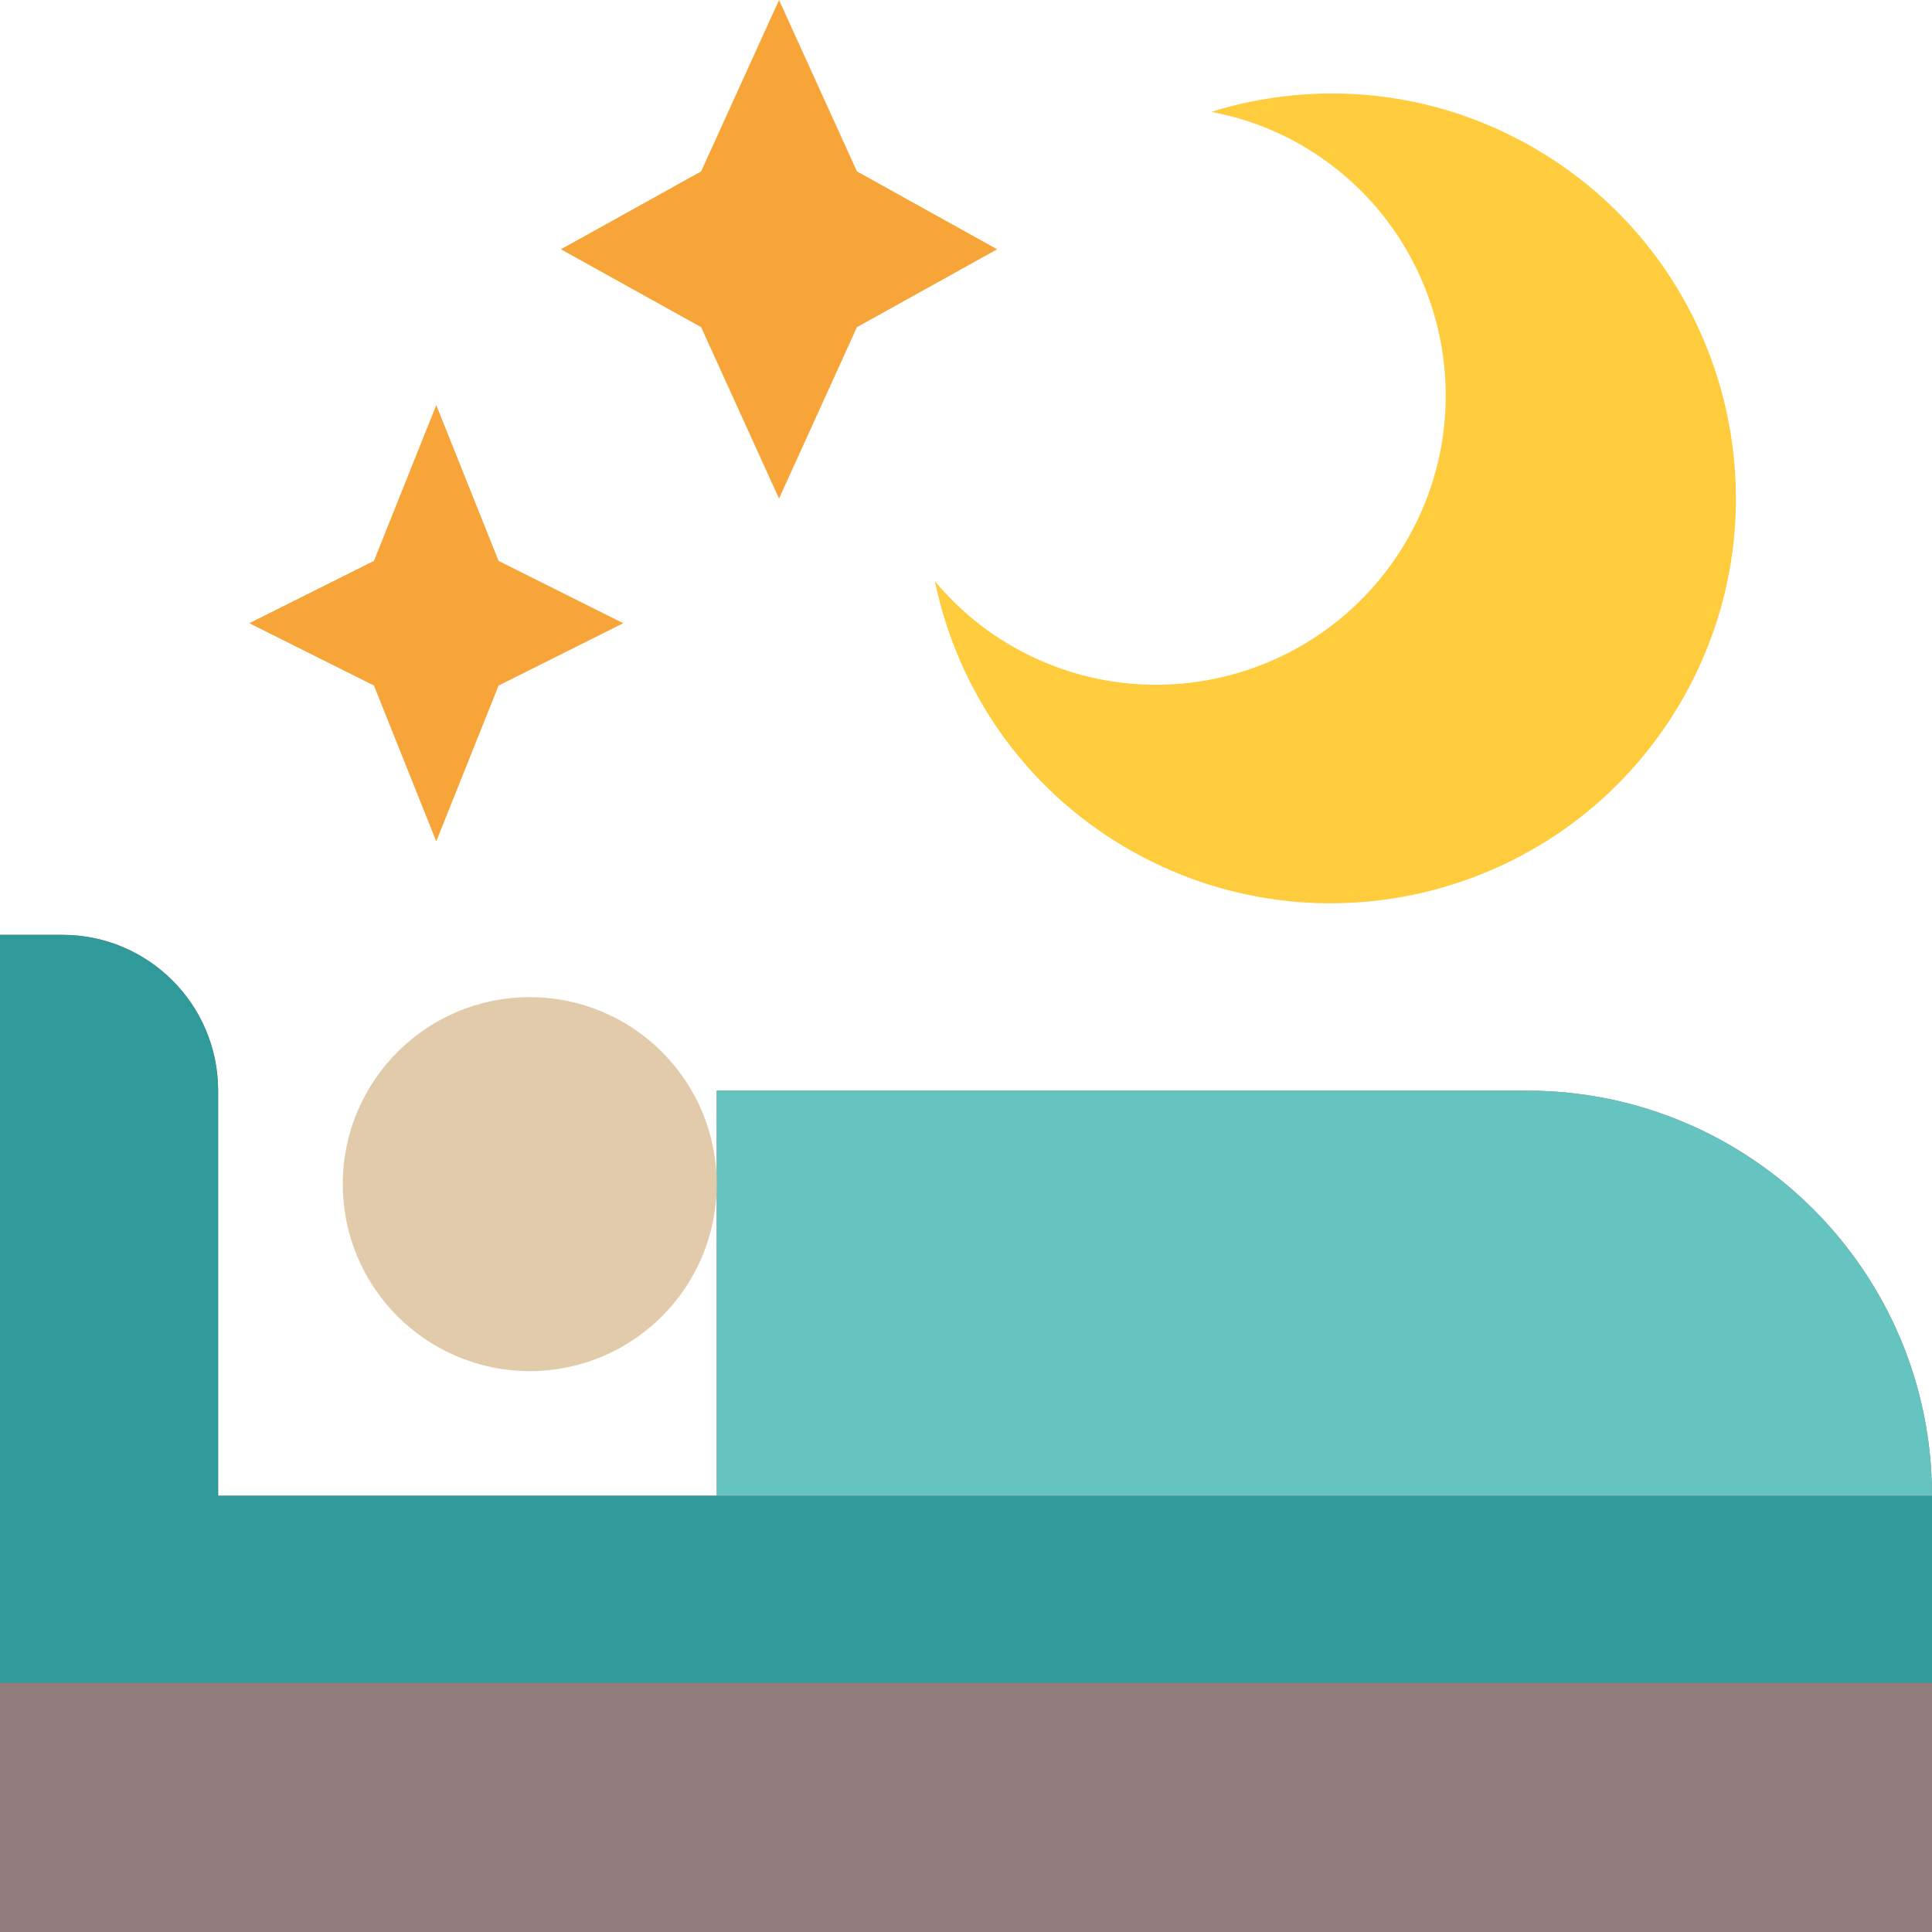
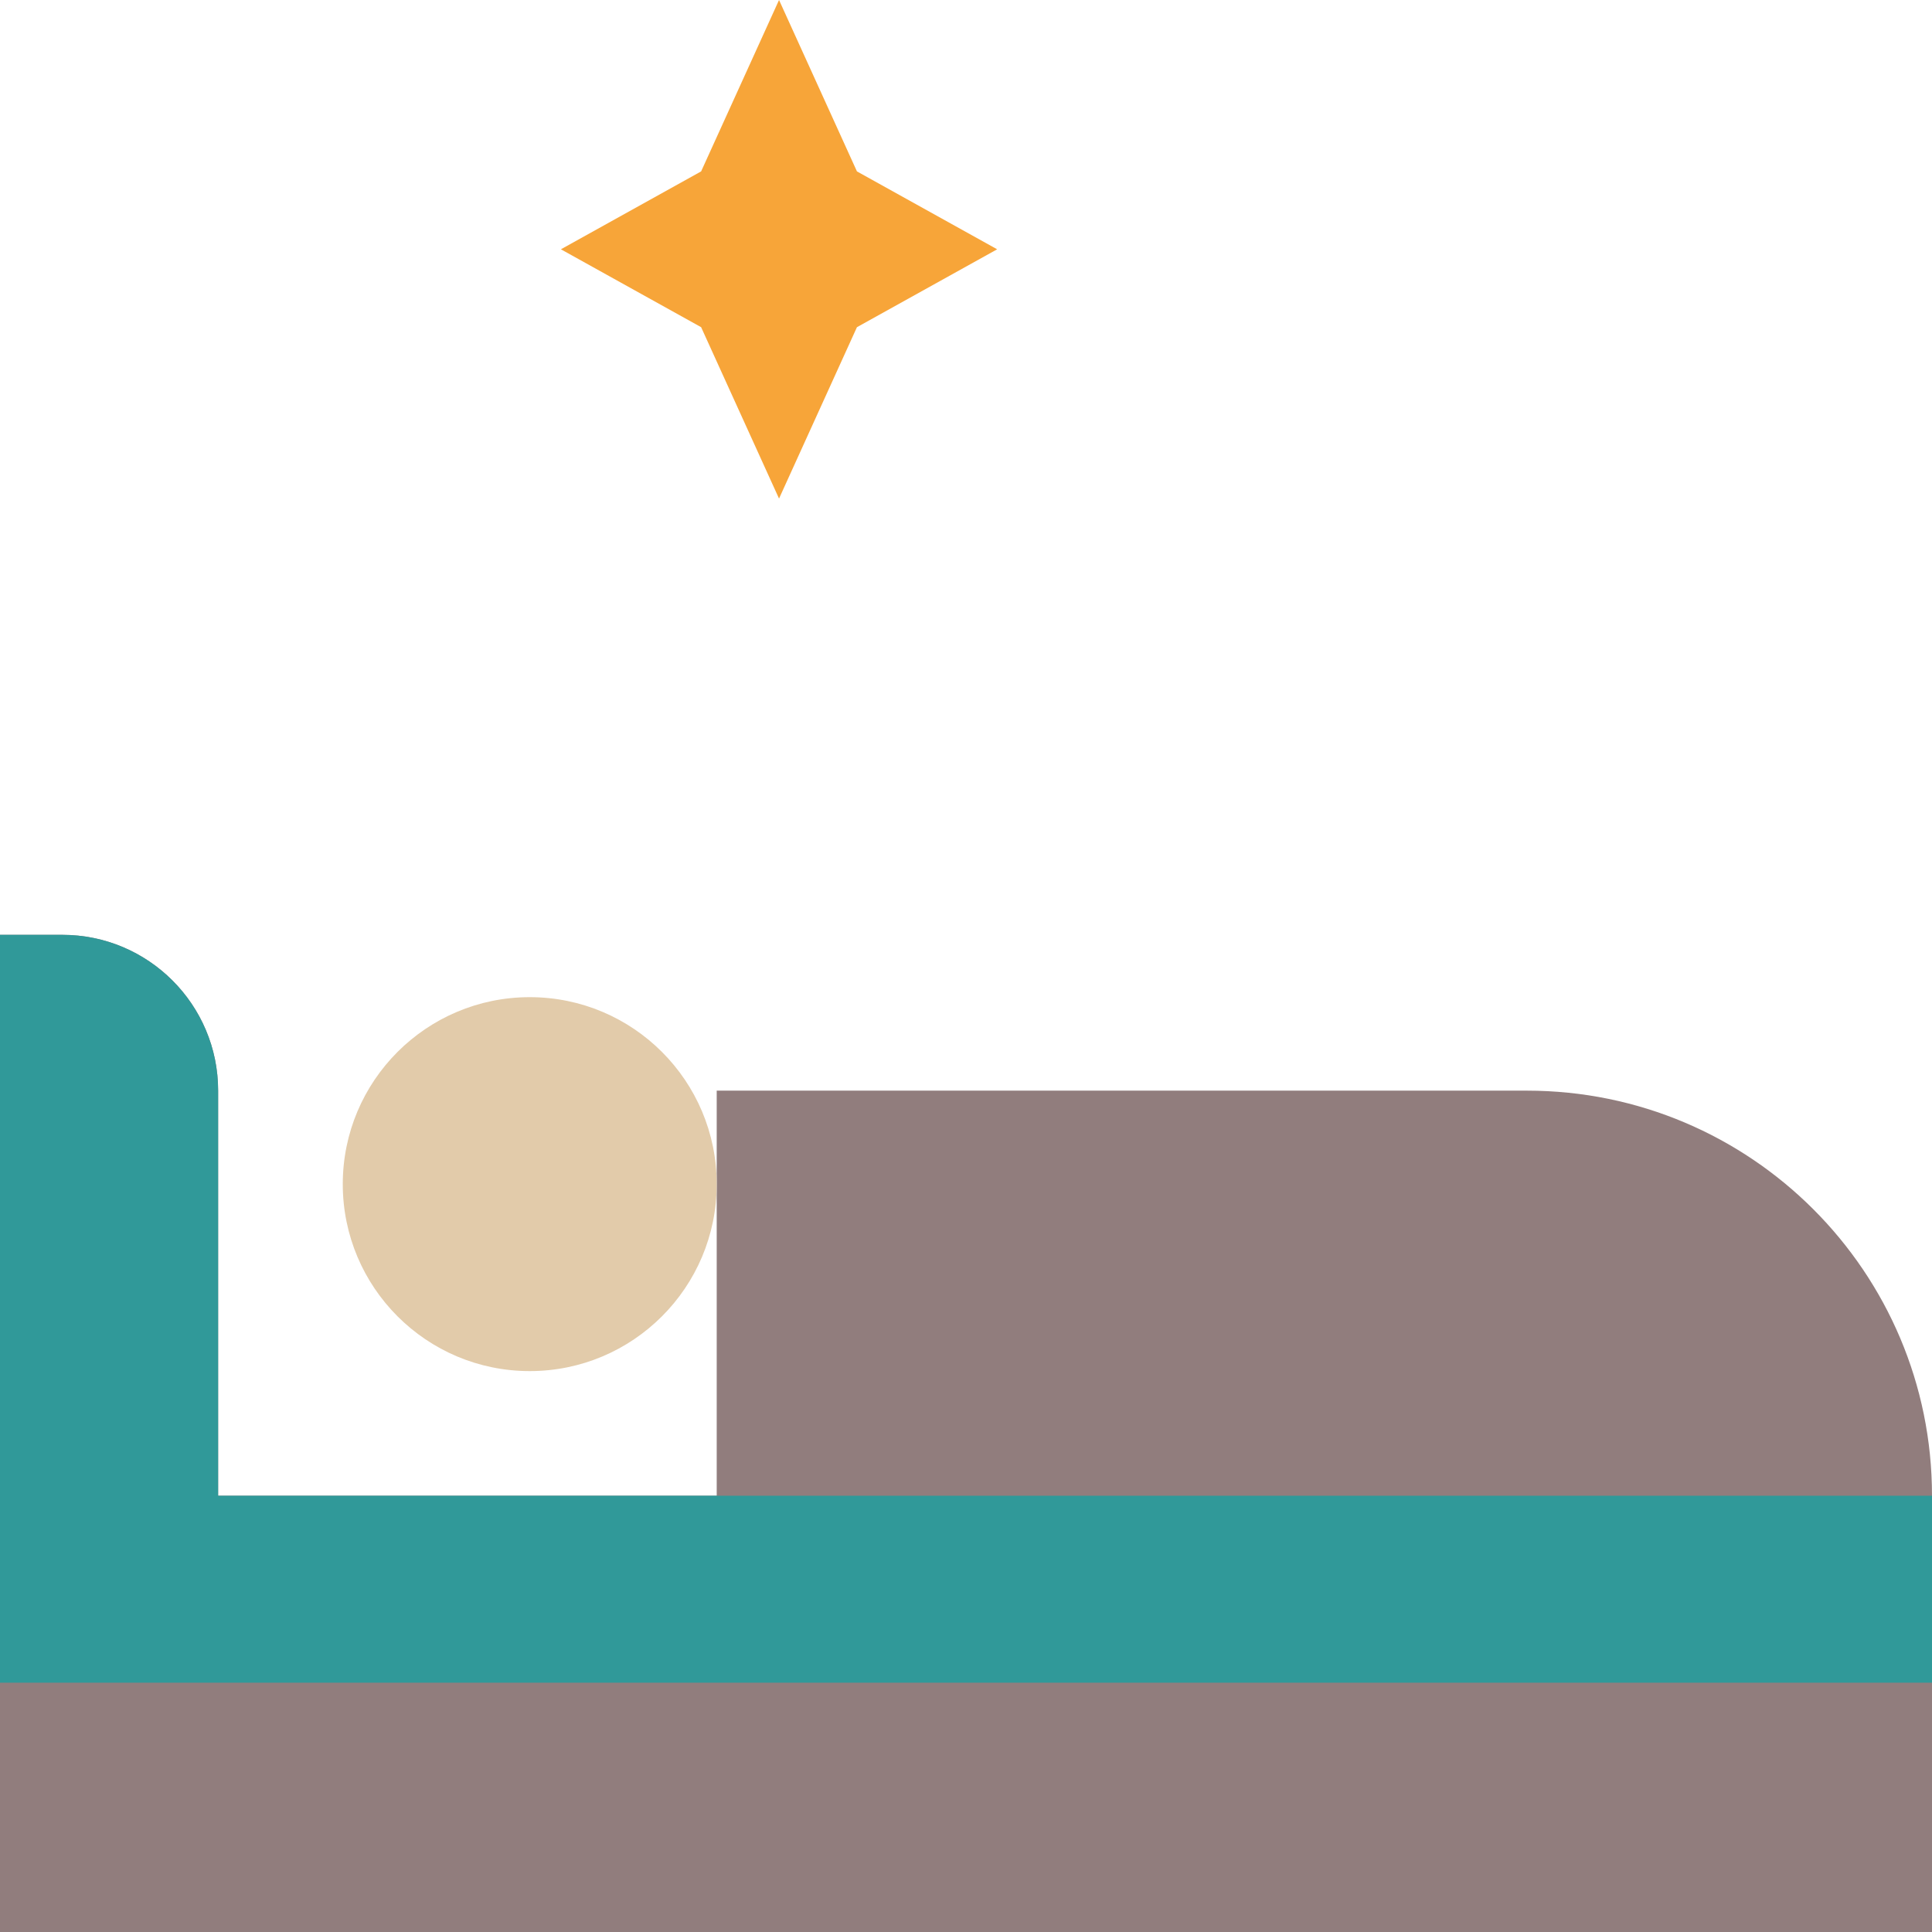
<svg xmlns="http://www.w3.org/2000/svg" height="496.0" preserveAspectRatio="xMidYMid meet" version="1.0" viewBox="8.0 8.0 496.0 496.0" width="496.0" zoomAndPan="magnify">
  <g id="change1_1">
    <path d="M400,288H192v104H64v-104c0-22.08-17.92-40-40-40H8V504H504v-112c0-57.44-46.56-104-104-104Z" fill="#917d7d" />
  </g>
  <g id="change2_1">
    <path d="M504,392v48H8V248H24c22.08,0,40,17.92,40,40v104H504Z" fill="#309999" />
  </g>
  <g id="change3_1">
-     <path d="M168 168L136 184 120 224 104 184 72 168 104 152 120 112 136 152 168 168z" fill="#f7a539" />
-   </g>
+     </g>
  <g id="change3_2">
    <path d="M264 72L228 92 208 136 188 92 152 72 188 52 208 8 228 52 264 72z" fill="#f7a539" />
  </g>
  <g id="change4_1">
-     <path d="M402.4,46.32c49.52,29.12,66,92.88,36.88,142.32-29.2,49.52-92.88,66-142.4,36.88-26.24-15.44-43.12-40.64-48.88-68.32,5.28,6.32,11.68,11.92,19.2,16.32,35.28,20.8,80.8,9.04,101.68-26.32,20.8-35.36,9.04-80.88-26.32-101.68-7.52-4.4-15.52-7.28-23.6-8.8,26.96-8.4,57.2-5.84,83.44,9.6Z" fill="#ffcc3e" />
-   </g>
+     </g>
  <g id="change5_1">
-     <path d="M504,392H192v-104h208c57.44,0,104,46.56,104,104Z" fill="#65c4bf" />
-   </g>
+     </g>
  <g id="change6_1">
    <circle cx="144" cy="312" fill="#e2cbaa" r="48" />
  </g>
</svg>